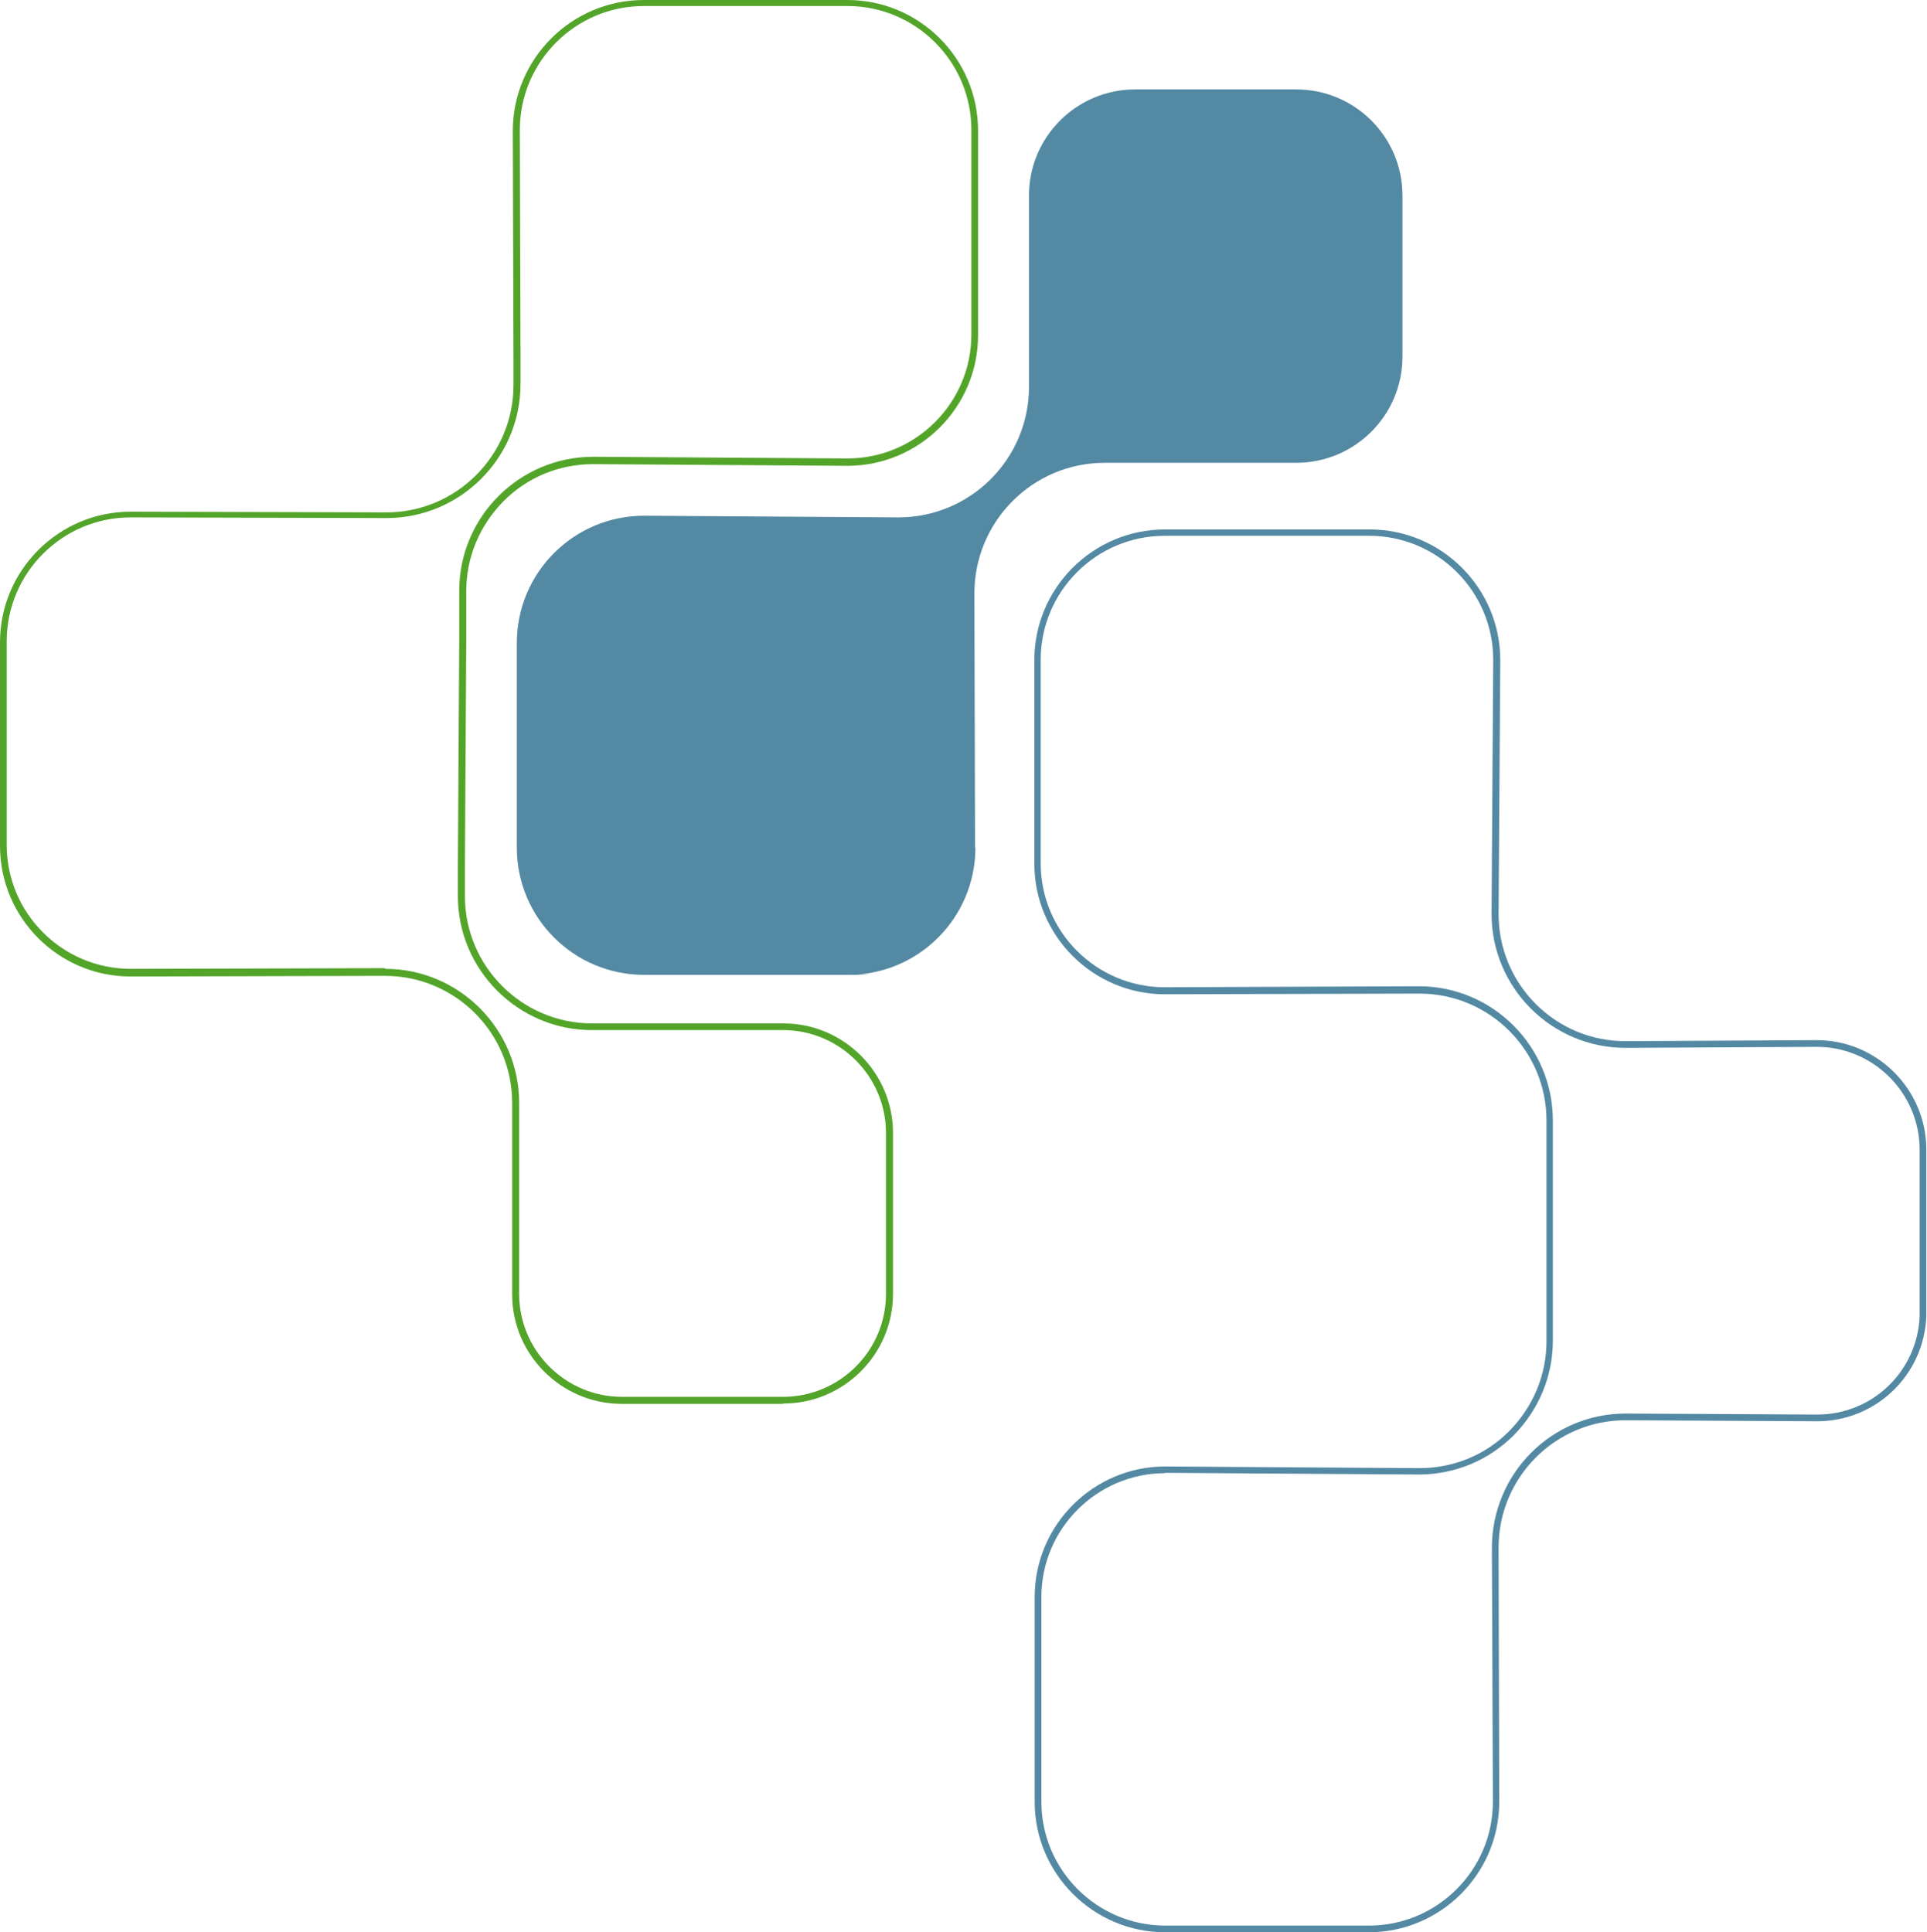
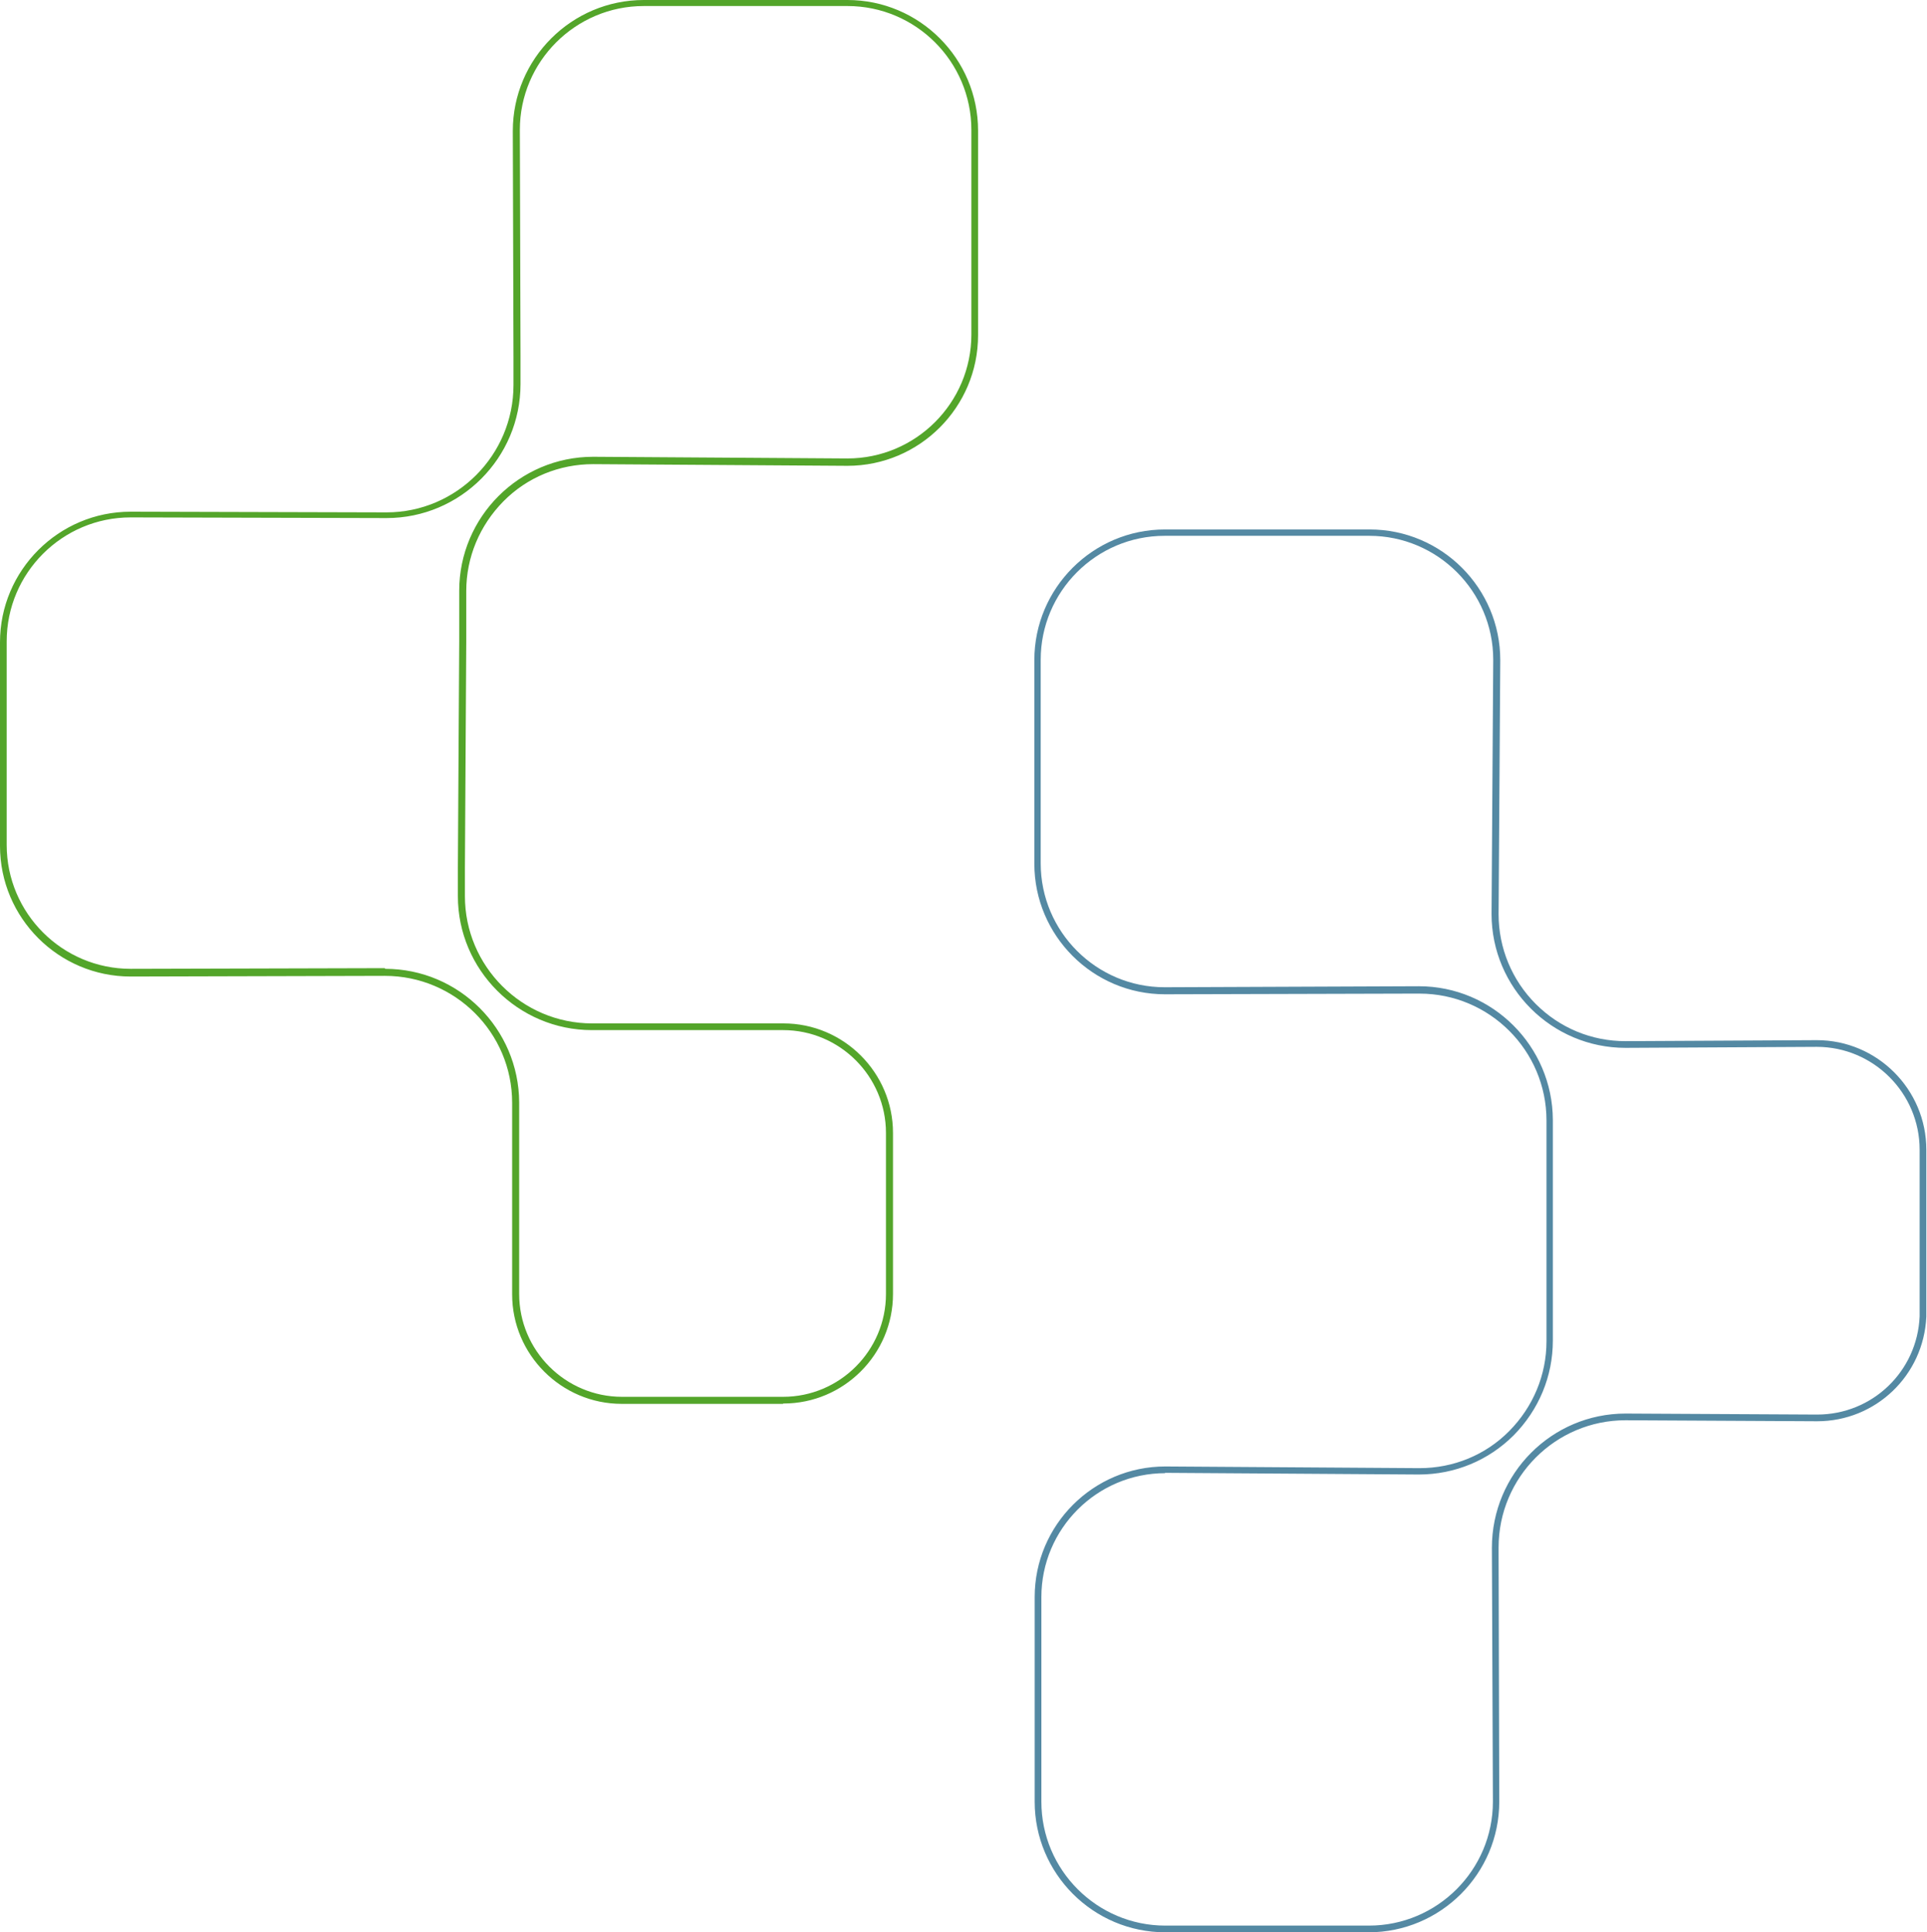
<svg xmlns="http://www.w3.org/2000/svg" id="Layer_1" version="1.1" viewBox="0 0 575.3 577">
  <defs>
    <style>
      .st0 {
        fill: #5489a3;
      }

      .st1 {
        fill: #53a52a;
      }
    </style>
  </defs>
  <g id="Group_4271">
    <g id="Group_4262">
      <g id="Group_124">
        <g id="Path_252">
          <path class="st1" d="M233.7,419.2h-48.1c-18,0-32.7-14.7-32.7-32.7v-57.2c0-20.9-17-37.9-38-37.9h0l-75.9.2C17.5,291.6,0,274.1,0,252.6v-60.8c0-21.5,17.5-39,39-39l76.4.2c20.9,0,37.9-17.1,37.9-38v-8.5s-.2-67.4-.2-67.4C153.1,17.5,170.7,0,192.2,0h60.8c21.5,0,39,17.5,39,39v61.1c0,21.5-17.5,39-39,39l-75.9-.5c-10.1,0-19.7,3.9-26.8,11.1s-11.1,16.7-11.1,26.8v12.1h0c0,0,0,.6,0,.6,0,.9,0,1.7,0,2.5l-.4,67.4v8.5c0,20.9,17,38,38,38h57.1c18,0,32.7,14.7,32.7,32.7v48.1c0,18-14.7,32.7-32.7,32.7ZM115,289.3c22,0,39.9,17.9,40,39.9v57.2c0,16.9,13.8,30.7,30.7,30.7h48.1c16.9,0,30.7-13.8,30.7-30.7v-48.1c0-16.9-13.8-30.7-30.7-30.7h-57.1c-22,0-40-18-40-40v-8.6l.4-67.4c0-.7,0-1.5,0-2.4v-5.6s0,0,0,0v-7.2c0-22,17.9-40,40-40l75.9.5c20.4,0,37-16.6,37-37v-61.1c0-20.4-16.6-37-37-37h-60.8c-20.4,0-37,16.6-37,37l.2,67.4v8.5c0,22-17.9,40-40,40l-76.4-.2c-20.4,0-37,16.6-37,37v60.8c0,20.4,16.6,37,37,37l75.9-.2h0Z" />
        </g>
        <g id="Path_253">
-           <path class="st0" d="M291.2,253.1c0,21-17,38-38,38h6c0-.1-2.9-.1-2.9-.1-1,0-1.9.1-2.9.1h-61.1c-21,0-38-17-38-38h0v-61.1c0-21,17-38,38-38h0l75.9.5c21.5,0,39-17.4,39-39h0v-57.1c0-17.5,14.2-31.7,31.7-31.7h48.1c17.5,0,31.7,14.2,31.7,31.7h0v48.1c0,17.5-14.2,31.7-31.7,31.7h-57.2c-21.5,0-38.9,17.5-38.9,39l.2,75.9Z" />
-         </g>
+           </g>
        <g id="Path_254">
          <path class="st0" d="M408.7,577h-60.8c-21.5,0-39-17.5-39-39v-61.1c0-21.5,17.5-39,39-39l75.9.5c10.1,0,19.7-3.9,26.8-11.1s11.1-16.7,11.1-26.8v-65.9c0-20.9-17-37.9-37.9-37.9h-2.2s-73.8.2-73.8.2c-21.5,0-39-17.5-39-39v-60.8c0-21.5,17.5-39,39-39h61.1c21.5,0,39,17.5,39,39l-.5,75.9c0,10.1,4,19.7,11.1,26.8,7.2,7.2,16.7,11.1,26.8,11.1h0l57.1-.3c18,0,32.7,14.7,32.7,32.7v48.1c0,.6,0,1.2,0,1.8-.8,17.5-15.1,31.2-32.6,31.2l-57.2-.3c-20.9,0-37.9,17-37.9,38v2.1s.2,73.8.2,73.8c0,21.5-17.5,39-39,39ZM347.9,439.9c-20.4,0-37,16.6-37,37v61.1c0,20.4,16.6,37,37,37h60.8c20.4,0,37-16.6,37-37l-.3-75.8h0c0-22.2,17.9-40.1,39.9-40.1l57.2.3c16.5,0,29.9-12.9,30.6-29.3,0-.6,0-1.1,0-1.7v-48.1c0-16.9-13.8-30.7-30.7-30.7l-57.1.3h0c-22,0-40-17.9-40-40l.5-75.9c0-20.4-16.6-37-37-37h-61.1c-20.4,0-37,16.6-37,37v60.8c0,20.4,16.6,37,37,37l75.8-.3h0s.1,0,.1,0h0c22,0,39.9,17.9,40,39.9v65.9c0,10.7-4.2,20.7-11.7,28.3-7.5,7.5-17.6,11.7-28.3,11.7l-75.9-.5Z" />
        </g>
      </g>
    </g>
  </g>
</svg>